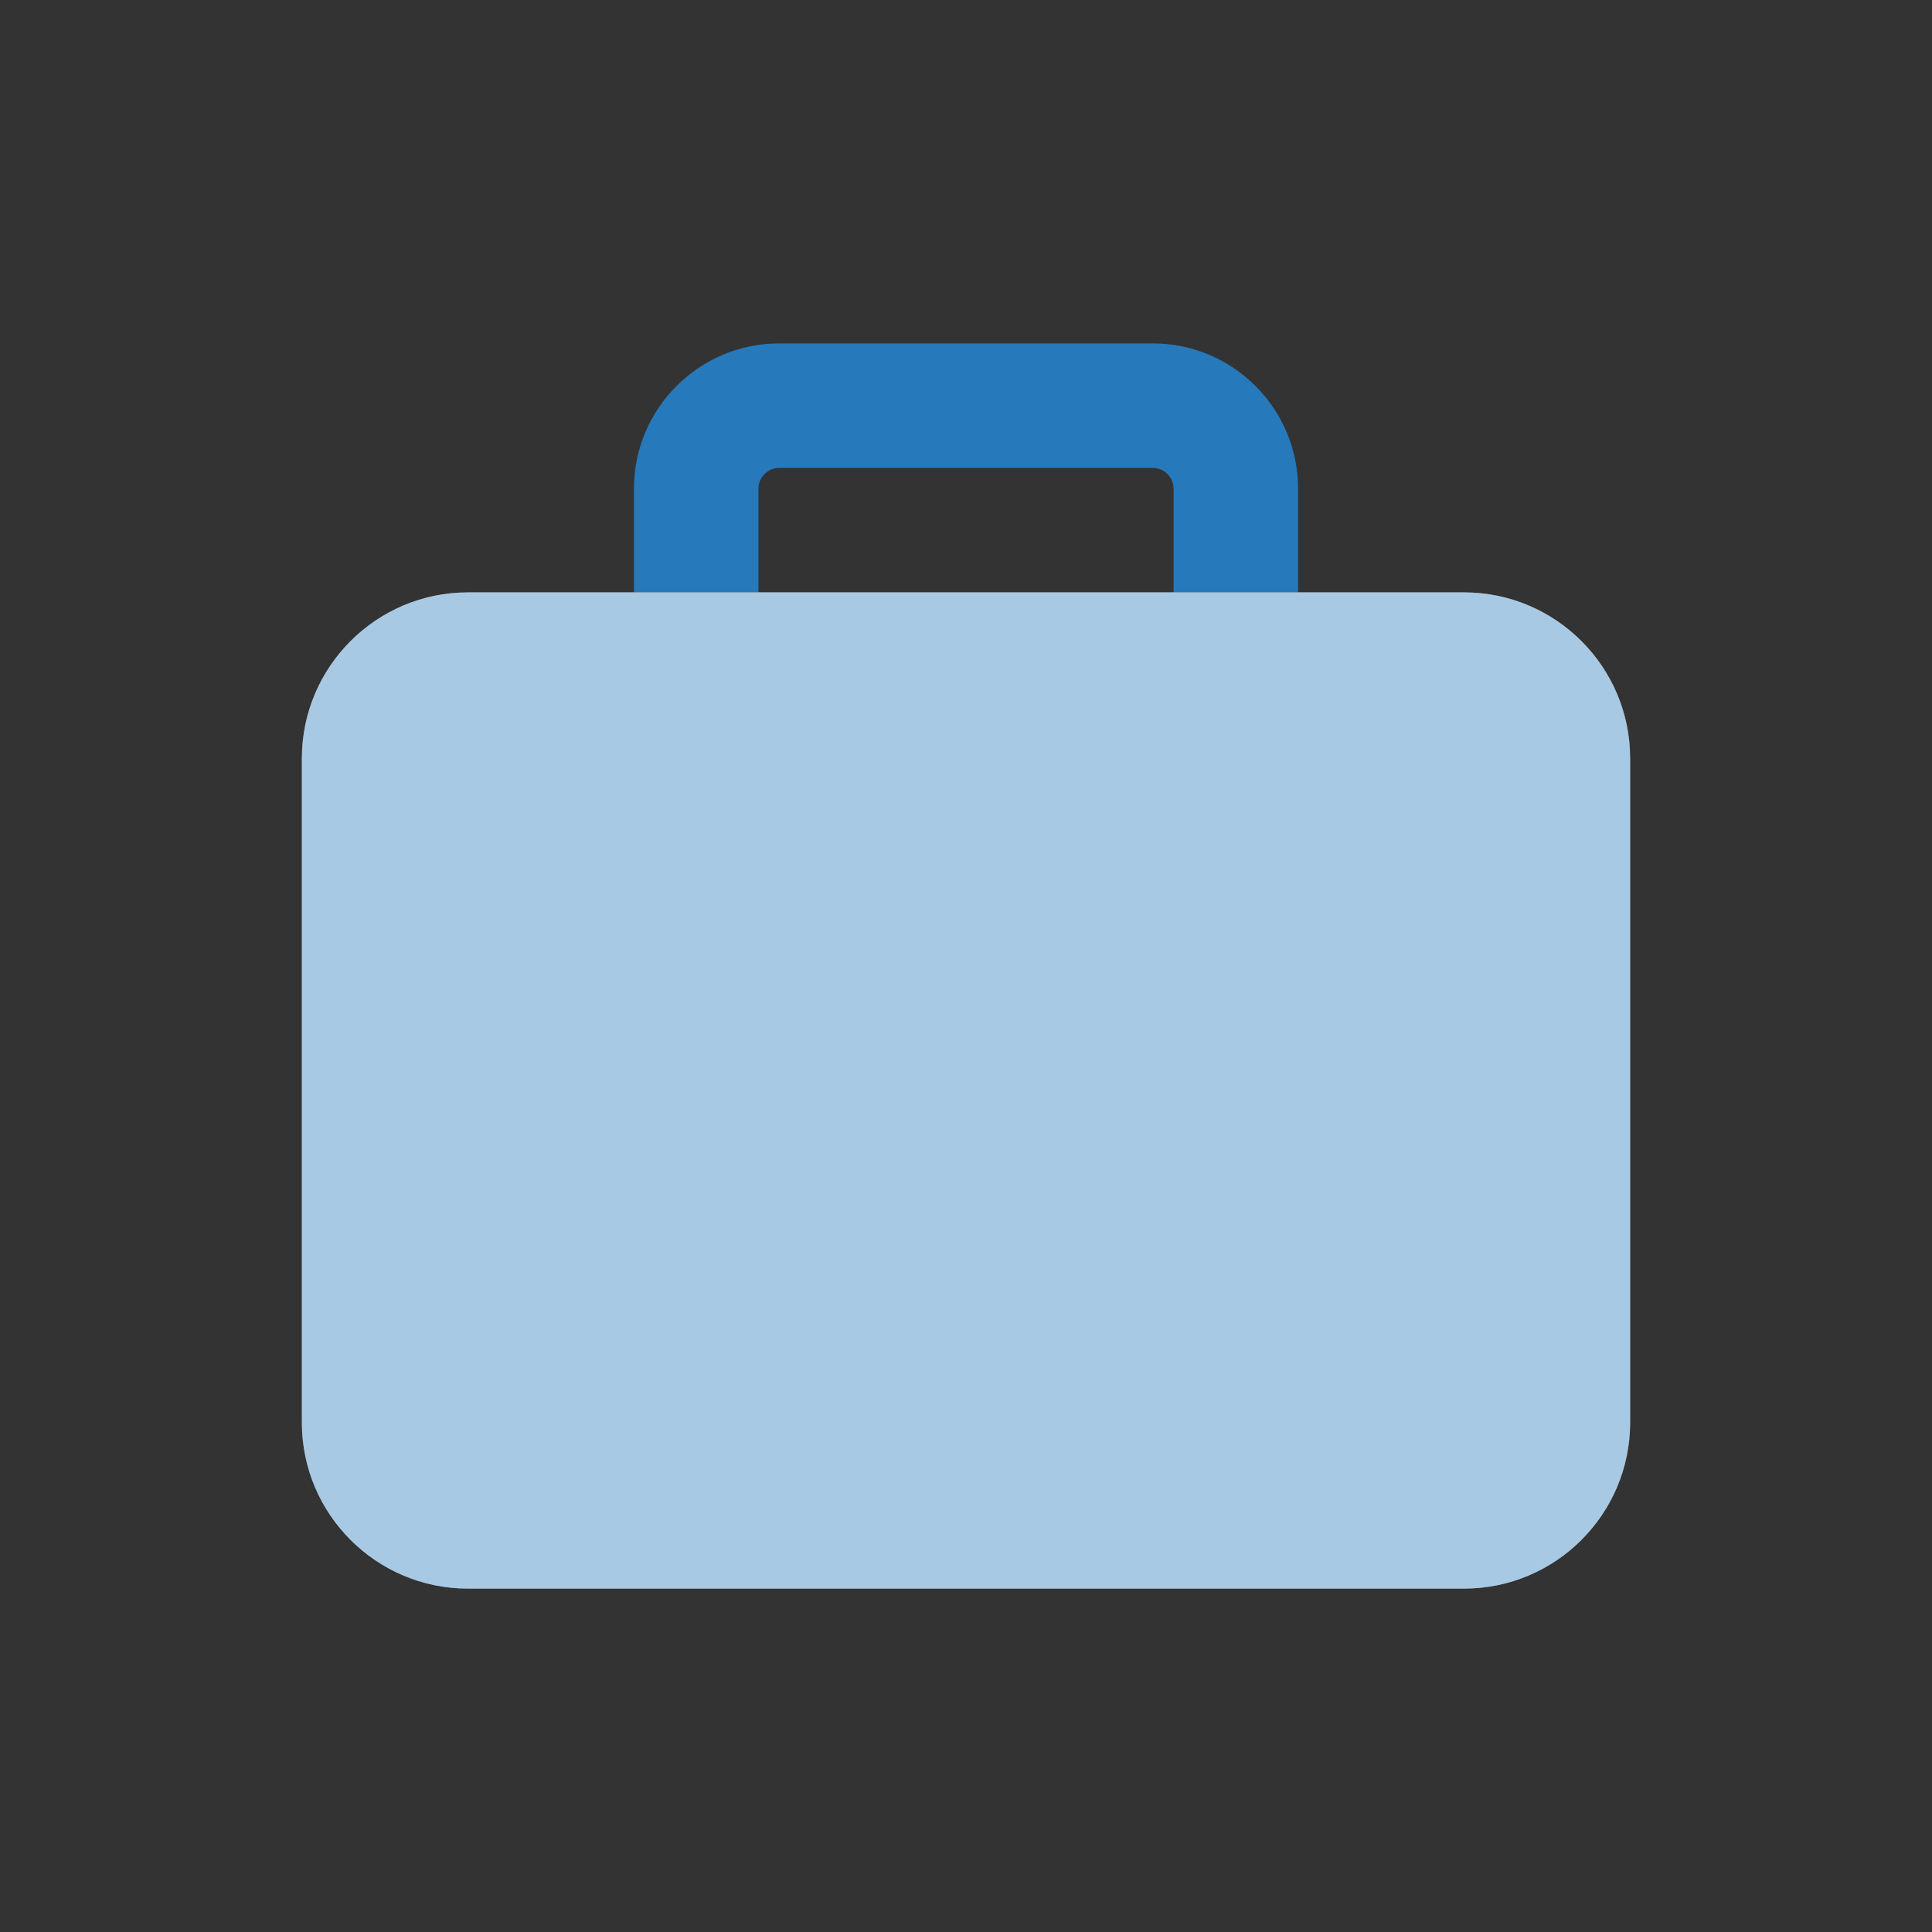
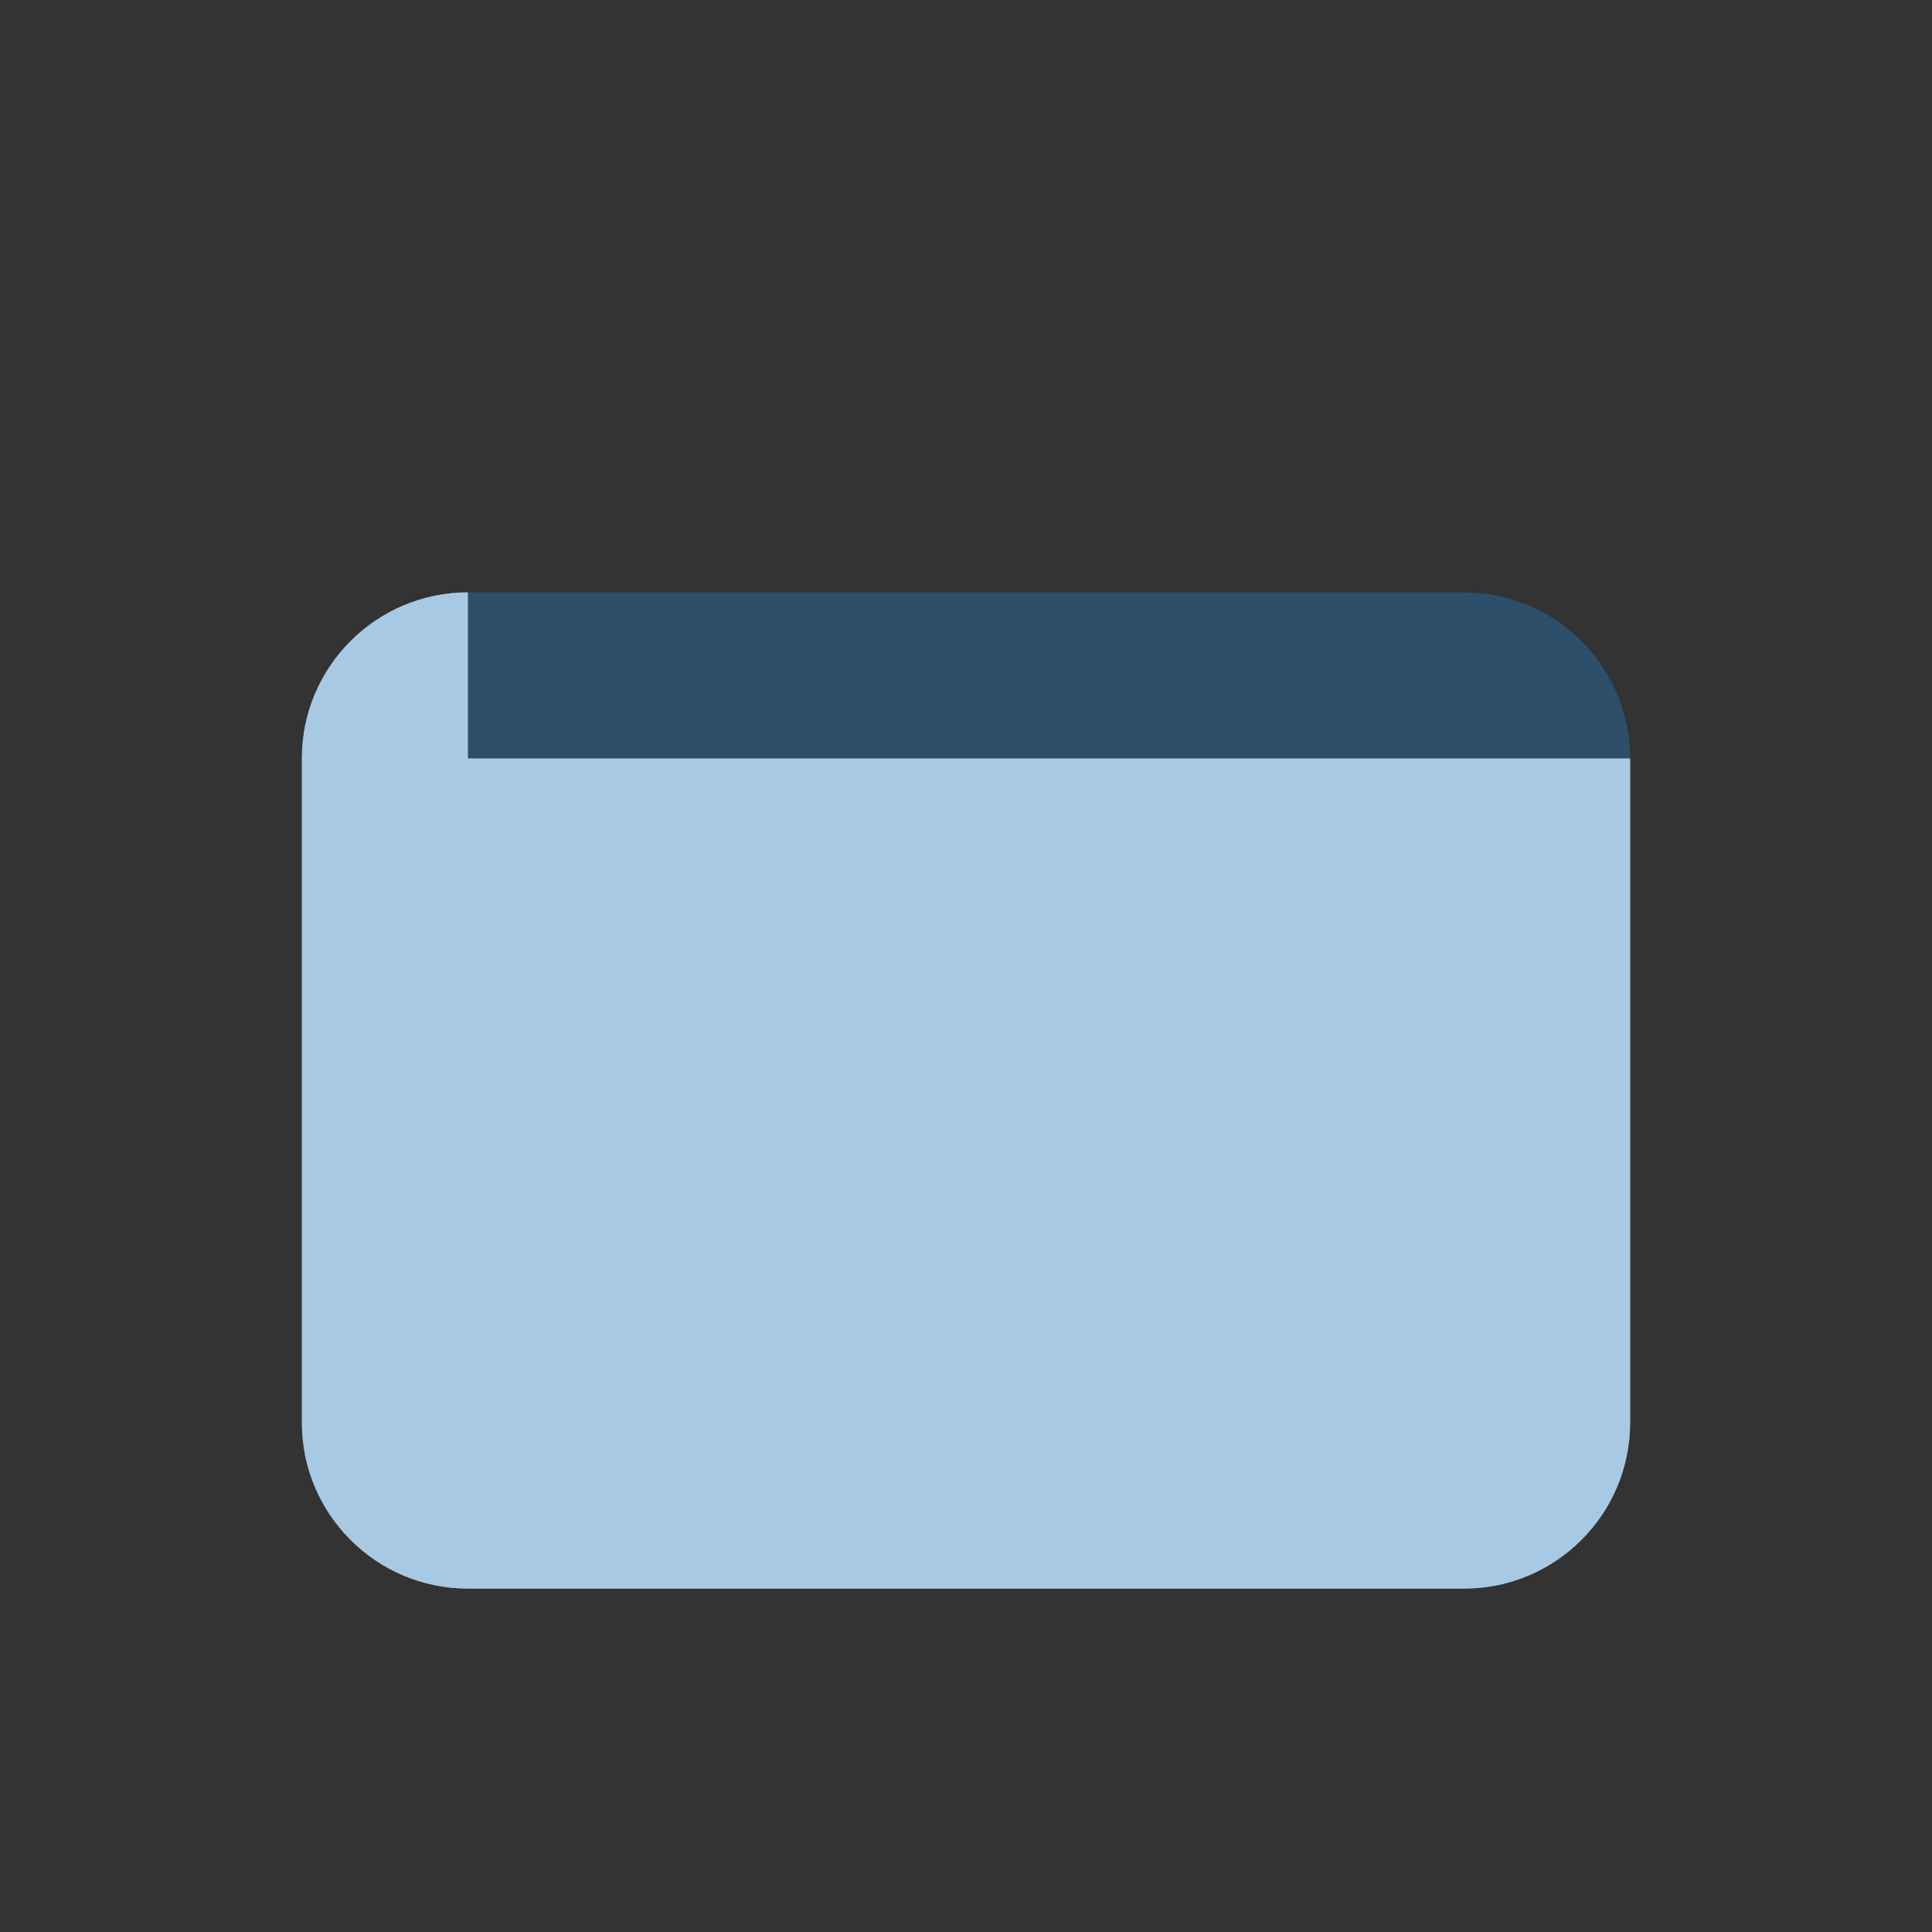
<svg xmlns="http://www.w3.org/2000/svg" width="32" height="32" viewBox="0 0 32 32" fill="none">
  <rect x="0" y="0" width="32" height="32" fill="#333333" stroke="none" />
-   <path d="M12.906 7.75C12.717 7.75 12.562 7.905 12.562 8.094V9.812H10.5V8.094C10.5 6.766 11.579 5.688 12.906 5.688H19.094C20.422 5.688 21.5 6.766 21.5 8.094V9.812H19.438V8.094C19.438 7.905 19.283 7.75 19.094 7.75H12.906Z" fill="#2679BB" />
-   <path d="M7.75 9.812C6.233 9.812 5 11.046 5 12.562V23.562C5 25.079 6.233 26.312 7.75 26.312H24.25C25.767 26.312 27 25.079 27 23.562V12.562C27 11.046 25.767 9.812 24.25 9.812H7.75Z" fill="white" />
+   <path d="M7.75 9.812C6.233 9.812 5 11.046 5 12.562V23.562C5 25.079 6.233 26.312 7.75 26.312H24.25C25.767 26.312 27 25.079 27 23.562V12.562H7.75Z" fill="white" />
  <path d="M7.75 9.812C6.233 9.812 5 11.046 5 12.562V23.562C5 25.079 6.233 26.312 7.75 26.312H24.25C25.767 26.312 27 25.079 27 23.562V12.562C27 11.046 25.767 9.812 24.25 9.812H7.75Z" fill="#2679BB" fill-opacity="0.4" />
</svg>